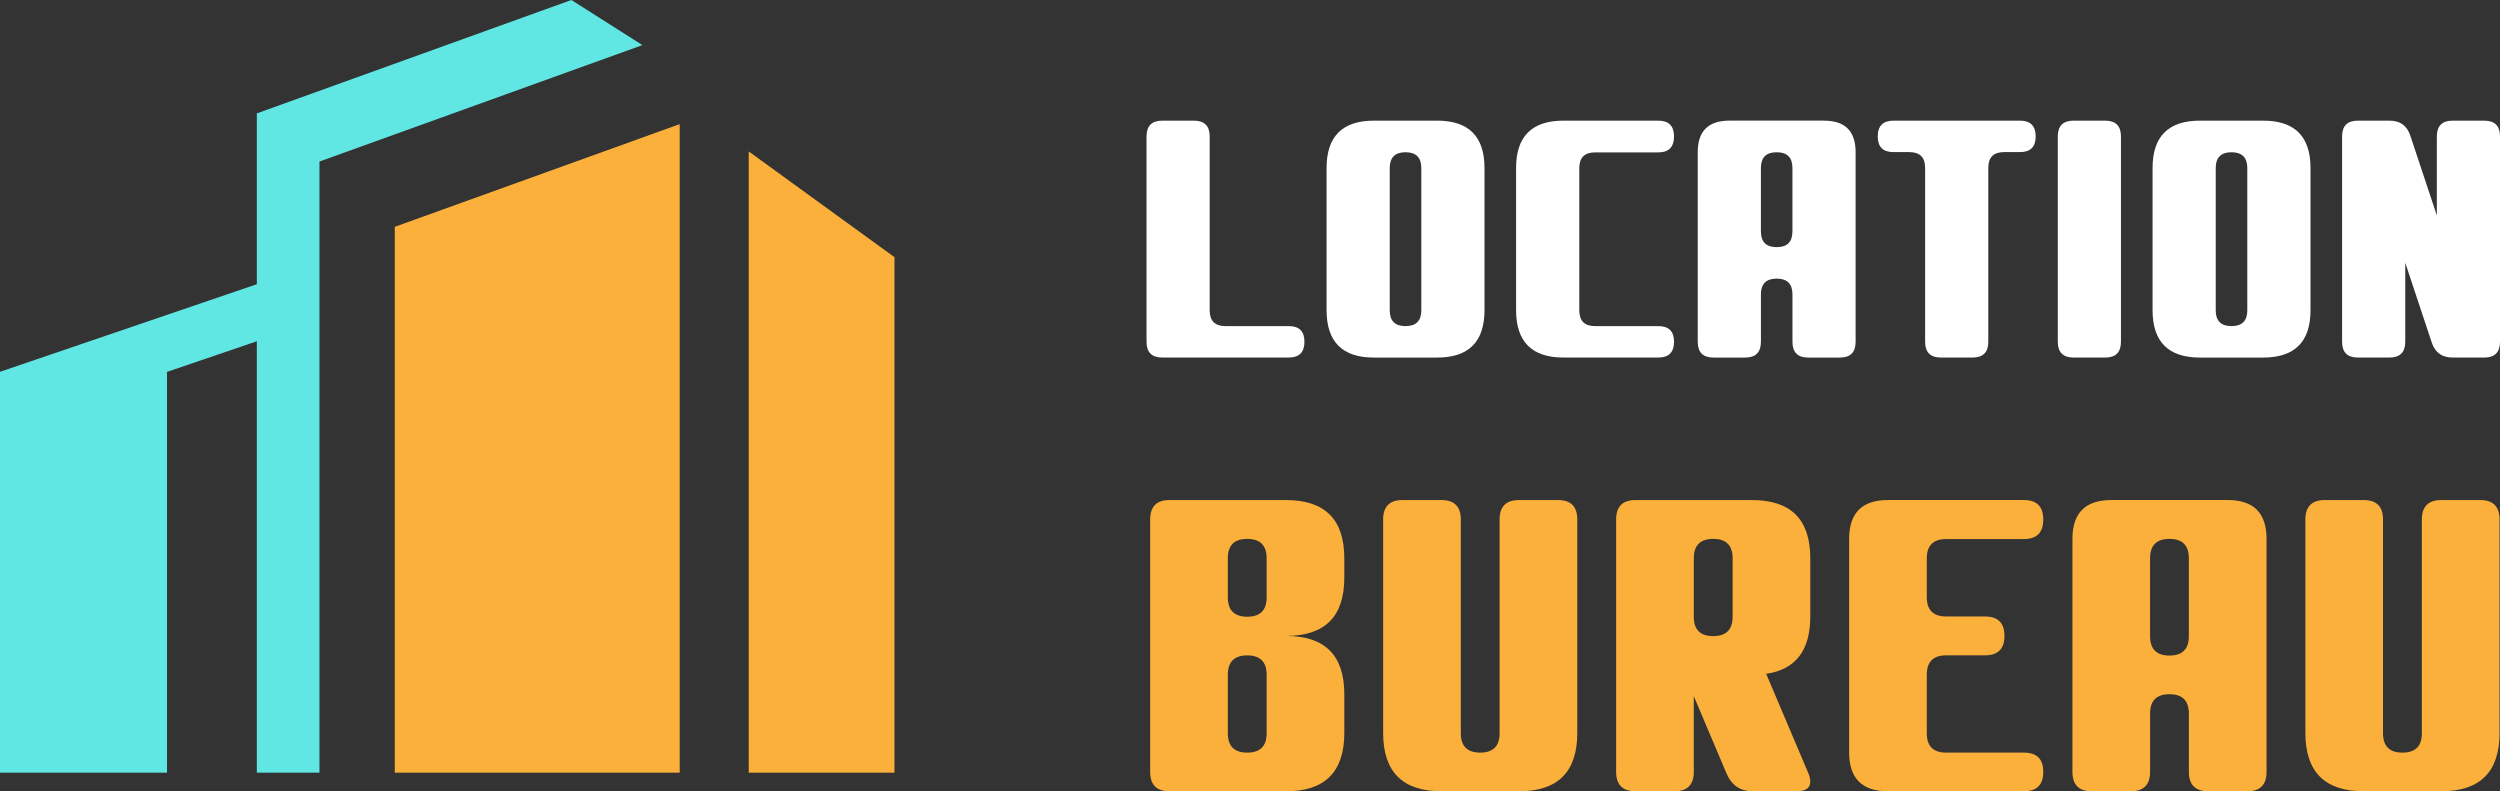
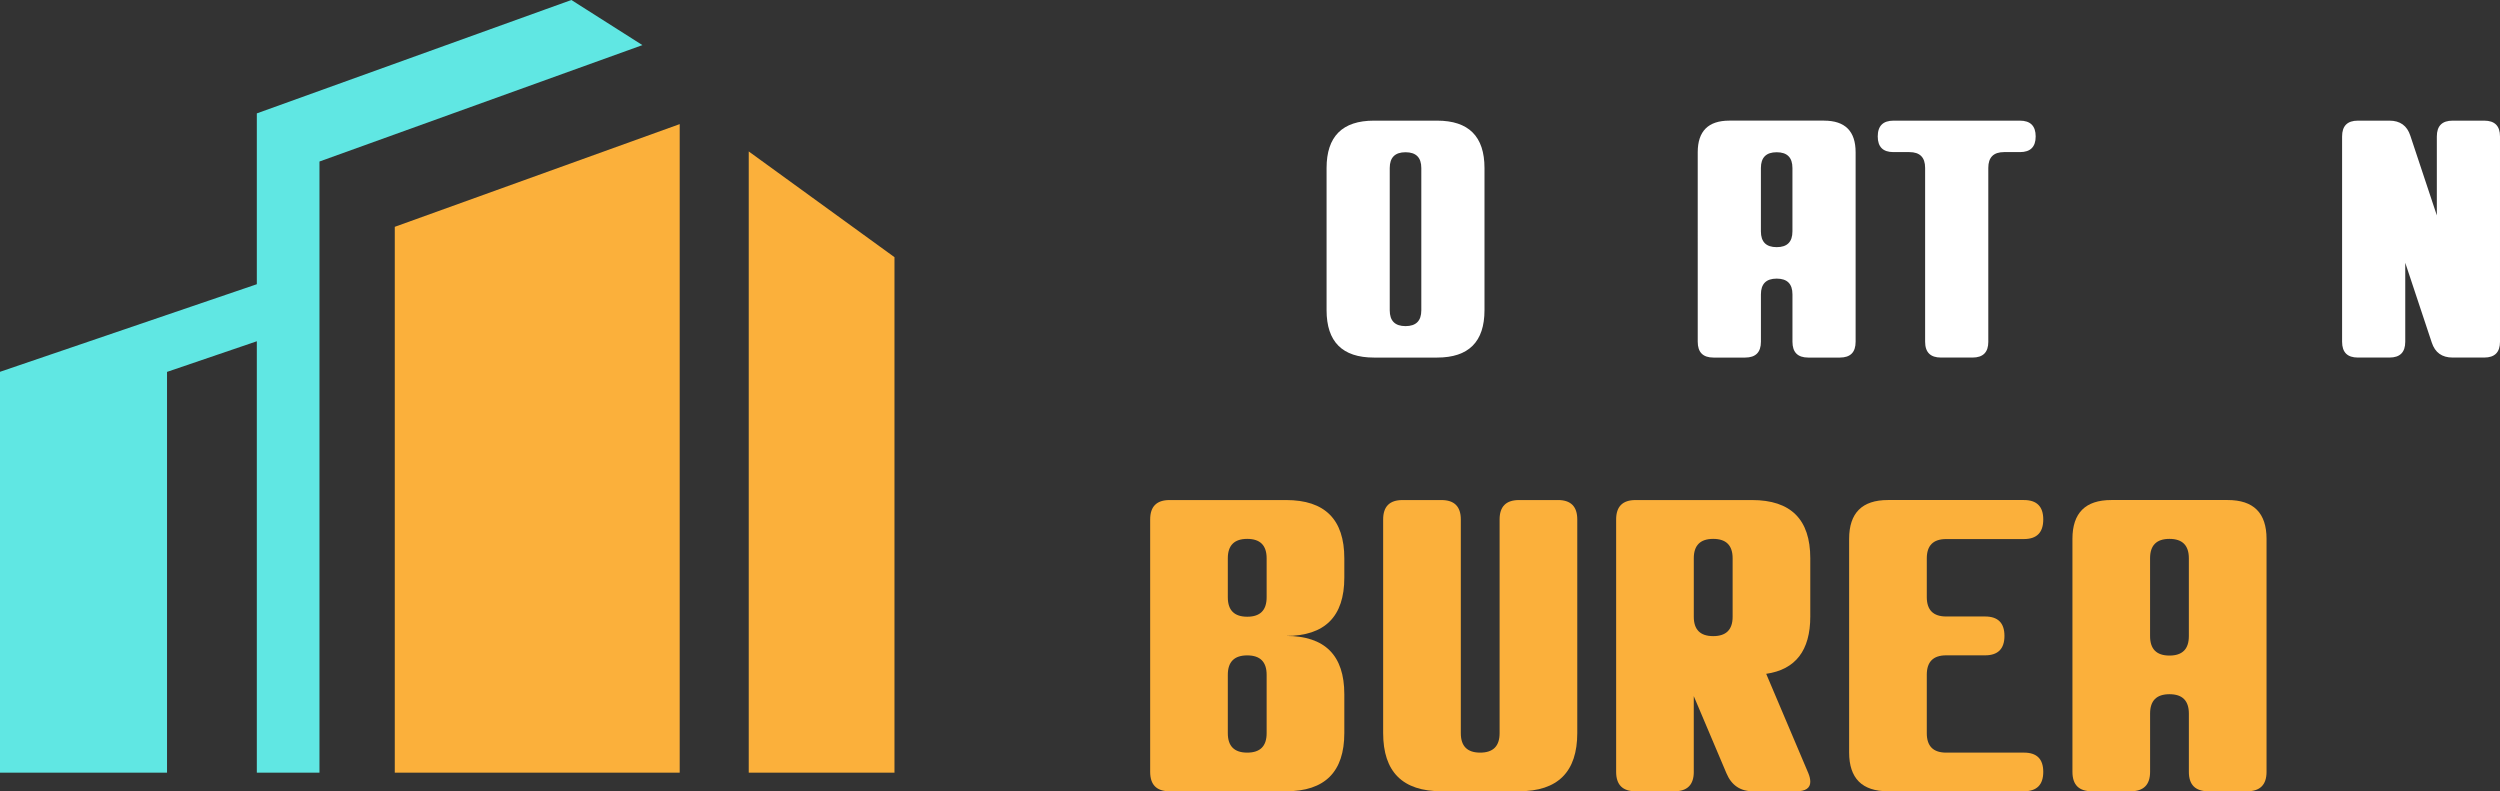
<svg xmlns="http://www.w3.org/2000/svg" version="1.1" id="Calque_1" x="0px" y="0px" width="169.484px" height="53.644px" viewBox="0 0 169.484 53.644" enable-background="new 0 0 169.484 53.644" xml:space="preserve">
  <rect x="0" y="0" width="169.484" height="53.644" fill="#333333" stroke="none" />
  <g>
    <g>
      <polygon fill="#60E7E3" points="38.736,0 36.932,0.65 17.411,7.687 17.411,19.268 0,25.206 0,52.381 11.323,52.381 11.323,25.212     14.821,24.019 17.411,23.135 17.411,52.381 21.658,52.381 21.658,10.95 43.551,3.058   " />
    </g>
    <polyline fill-rule="evenodd" clip-rule="evenodd" fill="#FBB03B" points="46.079,52.381 46.079,8.414 26.763,15.377    26.763,52.381  " />
    <polyline fill-rule="evenodd" clip-rule="evenodd" fill="#FBB03B" points="60.64,52.381 60.64,17.435 50.76,10.267 50.76,52.381     " />
    <g>
      <g>
-         <path fill="#FFFFFF" d="M82.008,21.038c0,0.714,0.357,1.071,1.071,1.071h4.293c0.707,0,1.061,0.353,1.061,1.06     c0,0.714-0.357,1.071-1.071,1.071h-8.564c-0.715,0-1.071-0.357-1.071-1.071V9.25c0-0.714,0.356-1.071,1.071-1.071h2.141     c0.714,0,1.07,0.357,1.07,1.071V21.038z" />
        <path fill="#FFFFFF" d="M97.427,8.179c2.142,0,3.212,1.071,3.212,3.213v9.636c0,2.142-1.07,3.213-3.212,3.213h-4.283     c-2.142,0-3.211-1.071-3.211-3.213v-9.636c0-2.142,1.069-3.213,3.211-3.213H97.427z M95.286,22.109     c0.712,0,1.07-0.357,1.07-1.071v-9.646c0-0.714-0.358-1.071-1.07-1.071c-0.714,0-1.071,0.357-1.071,1.071v9.646     C94.215,21.752,94.572,22.109,95.286,22.109z" />
-         <path fill="#FFFFFF" d="M102.78,11.392c0-2.142,1.072-3.213,3.213-3.213h6.422c0.717,0,1.072,0.357,1.072,1.071     c0,0.722-0.355,1.081-1.072,1.081h-4.28c-0.715,0-1.07,0.357-1.07,1.071v9.636c0,0.714,0.355,1.071,1.07,1.071h4.292     c0.707,0,1.061,0.353,1.061,1.06c0,0.714-0.355,1.071-1.072,1.071h-6.422c-2.141,0-3.213-1.071-3.213-3.213V11.392z" />
        <path fill="#FFFFFF" d="M123.658,8.179c1.429,0,2.141,0.715,2.141,2.142v12.849c0,0.714-0.354,1.071-1.07,1.071h-2.142     c-0.712,0-1.07-0.357-1.07-1.071v-3.212c0-0.714-0.355-1.07-1.068-1.07c-0.716,0-1.07,0.356-1.07,1.07v3.212     c0,0.714-0.358,1.071-1.071,1.071h-2.143c-0.715,0-1.07-0.357-1.07-1.071V10.32c0-1.427,0.714-2.142,2.142-2.142H123.658z      M119.378,15.686c0,0.714,0.354,1.069,1.07,1.069c0.713,0,1.068-0.355,1.068-1.069v-4.294c0-0.714-0.355-1.071-1.068-1.071     c-0.716,0-1.07,0.357-1.07,1.071V15.686z" />
        <path fill="#FFFFFF" d="M134.795,23.169c0,0.714-0.358,1.071-1.07,1.071h-2.142c-0.714,0-1.072-0.357-1.072-1.071V11.381     c0-0.714-0.356-1.07-1.07-1.07h-1.081c-0.707,0-1.061-0.354-1.061-1.061c0-0.714,0.358-1.071,1.071-1.071h8.566     c0.712,0,1.07,0.357,1.07,1.071c0,0.707-0.355,1.061-1.061,1.061h-1.081c-0.716,0-1.07,0.356-1.07,1.07V23.169z" />
-         <path fill="#FFFFFF" d="M143.787,23.169c0,0.714-0.356,1.071-1.07,1.071h-2.142c-0.713,0-1.07-0.357-1.07-1.071V9.25     c0-0.714,0.357-1.071,1.07-1.071h2.142c0.714,0,1.07,0.357,1.07,1.071V23.169z" />
-         <path fill="#FFFFFF" d="M153.425,8.179c2.143,0,3.213,1.071,3.213,3.213v9.636c0,2.142-1.07,3.213-3.213,3.213h-4.283     c-2.142,0-3.212-1.071-3.212-3.213v-9.636c0-2.142,1.07-3.213,3.212-3.213H153.425z M151.283,22.109     c0.712,0,1.07-0.357,1.07-1.071v-9.646c0-0.714-0.358-1.071-1.07-1.071c-0.713,0-1.071,0.357-1.071,1.071v9.646     C150.212,21.752,150.57,22.109,151.283,22.109z" />
        <path fill="#FFFFFF" d="M166.272,24.24c-0.722,0-1.192-0.339-1.414-1.018l-1.797-5.407v5.354c0,0.714-0.356,1.071-1.07,1.071     h-2.142c-0.715,0-1.07-0.357-1.07-1.071V9.25c0-0.714,0.355-1.071,1.07-1.071h2.142c0.721,0,1.192,0.34,1.413,1.018l1.798,5.407     V9.25c0-0.714,0.356-1.071,1.07-1.071h2.142c0.715,0,1.07,0.357,1.07,1.071v13.919c0,0.714-0.355,1.071-1.07,1.071H166.272z" />
      </g>
    </g>
    <g>
      <path fill="#FBB03B" d="M77.974,35.216c0-0.877,0.438-1.316,1.315-1.316h7.898c2.633,0,3.949,1.316,3.949,3.948v1.318    c0,2.63-1.316,3.946-3.949,3.946c2.633,0,3.949,1.318,3.949,3.95v2.633c0,2.631-1.316,3.948-3.949,3.948h-7.898    c-0.877,0-1.315-0.438-1.315-1.317V35.216z M83.238,40.494c0,0.877,0.439,1.316,1.316,1.316c0.879,0,1.316-0.439,1.316-1.316    v-2.646c0-0.876-0.438-1.315-1.316-1.315c-0.877,0-1.316,0.439-1.316,1.315V40.494z M83.238,49.708    c0,0.876,0.439,1.315,1.316,1.315c0.879,0,1.316-0.439,1.316-1.315v-3.962c0-0.876-0.438-1.315-1.316-1.315    c-0.877,0-1.316,0.439-1.316,1.315V49.708z" />
      <path fill="#FBB03B" d="M105.615,33.899c0.878,0,1.314,0.439,1.314,1.316v14.479c0,2.631-1.314,3.948-3.946,3.948h-5.267    c-2.632,0-3.947-1.317-3.947-3.948V35.216c0-0.877,0.437-1.316,1.315-1.316h2.632c0.879,0,1.318,0.439,1.318,1.316v14.492    c0,0.876,0.436,1.315,1.314,1.315c0.876,0,1.315-0.439,1.315-1.315V35.216c0-0.877,0.439-1.316,1.318-1.316H105.615z" />
      <path fill="#FBB03B" d="M114.828,52.326c0,0.879-0.439,1.317-1.315,1.317h-2.633c-0.877,0-1.316-0.438-1.316-1.317v-17.11    c0-0.877,0.439-1.316,1.316-1.316h7.897c2.634,0,3.949,1.316,3.949,3.948v3.948c0,2.301-0.997,3.595-2.989,3.885l2.857,6.737    c0.088,0.213,0.132,0.405,0.132,0.582c0,0.429-0.321,0.644-0.96,0.644h-2.924c-0.859,0-1.46-0.408-1.802-1.226l-2.213-5.226    V52.326z M114.828,41.811c0,0.879,0.439,1.314,1.315,1.314c0.879,0,1.318-0.436,1.318-1.314v-3.963    c0-0.876-0.439-1.315-1.318-1.315c-0.876,0-1.315,0.439-1.315,1.315V41.811z" />
      <path fill="#FBB03B" d="M130.624,49.708c0,0.876,0.437,1.315,1.315,1.315h5.279c0.867,0,1.302,0.435,1.302,1.303    c0,0.879-0.438,1.317-1.316,1.317h-9.213c-1.755,0-2.632-0.878-2.632-2.633V36.532c0-1.754,0.877-2.633,2.632-2.633h9.213    c0.879,0,1.316,0.439,1.316,1.316c0,0.888-0.438,1.33-1.316,1.33h-5.265c-0.879,0-1.315,0.439-1.315,1.314v2.621    c0,0.875,0.437,1.314,1.315,1.314h2.635c0.876,0,1.315,0.439,1.315,1.316c0,0.879-0.439,1.318-1.315,1.318h-2.635    c-0.879,0-1.315,0.439-1.315,1.315V49.708z" />
      <path fill="#FBB03B" d="M151.025,33.899c1.755,0,2.632,0.879,2.632,2.633v15.794c0,0.879-0.438,1.317-1.316,1.317h-2.632    c-0.879,0-1.318-0.438-1.318-1.317v-3.947c0-0.879-0.438-1.316-1.314-1.316c-0.879,0-1.315,0.438-1.315,1.316v3.947    c0,0.879-0.439,1.317-1.318,1.317h-2.63c-0.879,0-1.316-0.438-1.316-1.317V36.532c0-1.754,0.877-2.633,2.631-2.633H151.025z     M145.761,43.125c0,0.879,0.437,1.318,1.315,1.318c0.877,0,1.314-0.439,1.314-1.318v-5.277c0-0.876-0.438-1.315-1.314-1.315    c-0.879,0-1.315,0.439-1.315,1.315V43.125z" />
-       <path fill="#FBB03B" d="M168.137,33.899c0.876,0,1.315,0.439,1.315,1.316v14.479c0,2.631-1.315,3.948-3.948,3.948h-5.265    c-2.634,0-3.949-1.317-3.949-3.948V35.216c0-0.877,0.439-1.316,1.315-1.316h2.634c0.875,0,1.314,0.439,1.314,1.316v14.492    c0,0.876,0.439,1.315,1.316,1.315c0.879,0,1.318-0.439,1.318-1.315V35.216c0-0.877,0.437-1.316,1.315-1.316H168.137z" />
    </g>
  </g>
</svg>